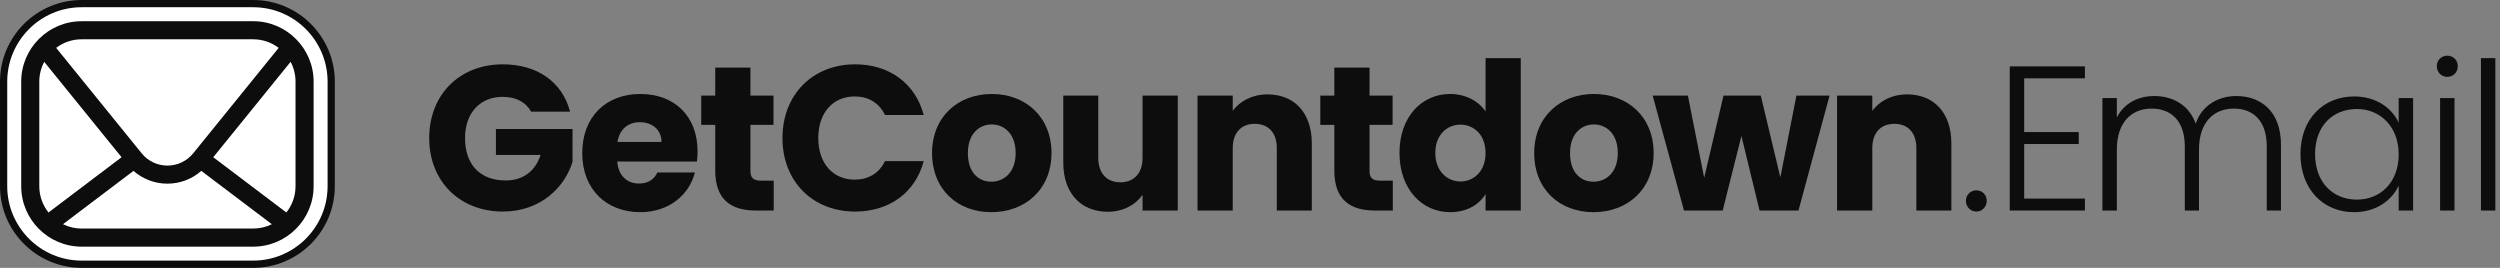
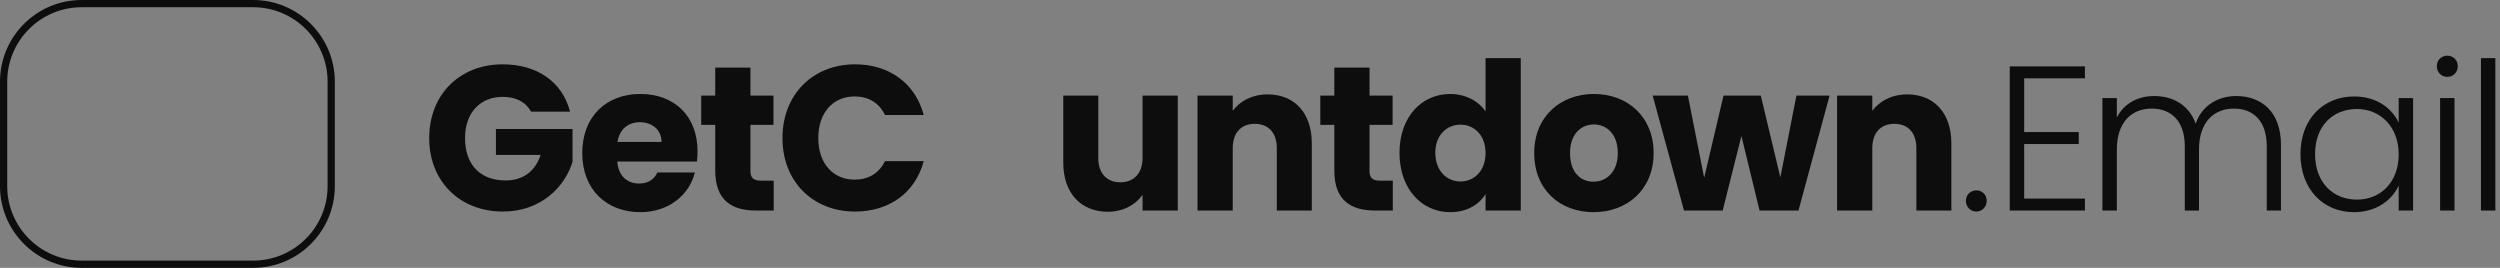
<svg xmlns="http://www.w3.org/2000/svg" width="224" height="24" viewBox="0 0 224 24" fill="none">
  <rect x="0" y="0" width="224" height="24" fill="#808080" stroke="none" />
  <g clip-path="url(#clip0_12_2106)">
    <path d="M51.077 10.007H47.59C47.11 9.14 46.225 8.678 45.044 8.678C43.014 8.678 41.668 10.117 41.668 12.368C41.668 14.767 43.033 16.169 45.302 16.169C46.871 16.169 47.959 15.339 48.439 13.881H44.435V11.557H51.299V14.49C50.635 16.723 48.476 18.955 45.062 18.955C41.188 18.955 38.457 16.243 38.457 12.368C38.457 8.494 41.169 5.763 45.044 5.763C48.144 5.763 50.395 7.35 51.077 10.007Z" fill="#0D0D0D" />
    <path d="M57.371 19.01C54.346 19.01 52.169 16.981 52.169 13.715C52.169 10.45 54.309 8.42 57.371 8.42C60.434 8.42 62.501 10.413 62.501 13.549C62.501 13.844 62.482 14.158 62.445 14.472H55.305C55.416 15.819 56.246 16.446 57.261 16.446C58.146 16.446 58.645 16.003 58.903 15.45H62.261C61.763 17.461 59.936 19.01 57.371 19.01ZM55.324 12.719H59.272C59.272 11.593 58.386 10.948 57.335 10.948C56.283 10.948 55.508 11.575 55.324 12.719Z" fill="#0D0D0D" />
    <path d="M64.085 11.187H62.83V8.567H64.085V6.058H67.24V8.567H69.306V11.187H67.24V15.32C67.24 15.929 67.498 16.187 68.199 16.187H69.325V18.863H67.719C65.579 18.863 64.085 17.959 64.085 15.283V11.187Z" fill="#0D0D0D" />
    <path d="M76.621 5.763C79.702 5.763 82.026 7.498 82.764 10.302H79.296C78.761 9.195 77.783 8.641 76.584 8.641C74.646 8.641 73.318 10.081 73.318 12.368C73.318 14.656 74.646 16.095 76.584 16.095C77.783 16.095 78.761 15.542 79.296 14.435H82.764C82.026 17.239 79.702 18.955 76.621 18.955C72.801 18.955 70.108 16.243 70.108 12.368C70.108 8.494 72.801 5.763 76.621 5.763Z" fill="#0D0D0D" />
-     <path d="M88.825 19.01C85.8 19.01 83.512 16.981 83.512 13.715C83.512 10.45 85.855 8.42 88.862 8.42C91.87 8.42 94.213 10.45 94.213 13.715C94.213 16.981 91.851 19.01 88.825 19.01ZM88.825 16.28C89.951 16.28 91.003 15.45 91.003 13.715C91.003 11.981 89.969 11.151 88.862 11.151C87.755 11.151 86.722 11.962 86.722 13.715C86.722 15.468 87.681 16.28 88.825 16.28Z" fill="#0D0D0D" />
    <path d="M105.528 18.863H102.373V17.46C101.746 18.346 100.639 18.973 99.255 18.973C96.875 18.973 95.27 17.331 95.27 14.582V8.567H98.406V14.158C98.406 15.56 99.2 16.335 100.381 16.335C101.561 16.335 102.373 15.56 102.373 14.158V8.567H105.528V18.863Z" fill="#0D0D0D" />
    <path d="M114.402 13.273C114.402 11.87 113.627 11.095 112.427 11.095C111.228 11.095 110.453 11.87 110.453 13.273V18.863H107.298V8.568H110.453V9.933C111.081 9.066 112.188 8.457 113.571 8.457C115.951 8.457 117.538 10.081 117.538 12.848V18.863H114.402V13.273Z" fill="#0D0D0D" />
    <path d="M119.555 11.187H118.3V8.567H119.555V6.058H122.71V8.567H124.776V11.187H122.71V15.32C122.71 15.929 122.968 16.187 123.669 16.187H124.794V18.863H123.189C121.049 18.863 119.555 17.959 119.555 15.283V11.187Z" fill="#0D0D0D" />
    <path d="M129.933 8.42C131.298 8.42 132.479 9.047 133.106 9.988V5.209H136.261V18.863H133.106V17.387C132.534 18.328 131.446 19.01 129.933 19.01C127.405 19.01 125.394 16.944 125.394 13.697C125.394 10.449 127.405 8.42 129.933 8.42ZM130.855 11.169C129.675 11.169 128.604 12.055 128.604 13.697C128.604 15.339 129.675 16.261 130.855 16.261C132.036 16.261 133.106 15.357 133.106 13.715C133.106 12.073 132.055 11.169 130.855 11.169Z" fill="#0D0D0D" />
    <path d="M142.778 19.01C139.752 19.01 137.465 16.981 137.465 13.715C137.465 10.45 139.808 8.42 142.815 8.42C145.823 8.42 148.166 10.45 148.166 13.715C148.166 16.981 145.804 19.01 142.778 19.01ZM142.778 16.28C143.904 16.28 144.955 15.45 144.955 13.715C144.955 11.981 143.922 11.151 142.815 11.151C141.708 11.151 140.675 11.962 140.675 13.715C140.675 15.468 141.634 16.28 142.778 16.28Z" fill="#0D0D0D" />
    <path d="M148.08 8.567H151.235L152.693 15.929L154.427 8.567H157.767L159.519 15.892L160.959 8.567H163.929L161.143 18.863H157.656L156.032 12.184L154.353 18.863H150.885L148.08 8.567Z" fill="#0D0D0D" />
    <path d="M171.706 13.273C171.706 11.87 170.931 11.095 169.732 11.095C168.532 11.095 167.758 11.87 167.758 13.273V18.863H164.602V8.568H167.758V9.933C168.385 9.066 169.492 8.457 170.876 8.457C173.256 8.457 174.842 10.081 174.842 12.848V18.863H171.706V13.273Z" fill="#0D0D0D" />
    <path d="M177.086 18.955C176.55 18.955 176.145 18.531 176.145 17.996C176.145 17.461 176.55 17.055 177.086 17.055C177.621 17.055 178.008 17.461 178.008 17.996C178.008 18.531 177.602 18.955 177.086 18.955Z" fill="#0D0D0D" />
    <path d="M186.809 7.018H181.366V11.833H186.255V12.904H181.366V17.793H186.809V18.863H180.074V5.948H186.809V7.018Z" fill="#0D0D0D" />
    <path d="M203.101 13.106C203.101 10.874 201.938 9.73 200.148 9.73C198.359 9.73 197.03 10.948 197.03 13.402V18.863H195.757V13.106C195.757 10.874 194.576 9.73 192.787 9.73C190.997 9.73 189.669 10.948 189.669 13.402V18.863H188.377V8.789H189.669V10.523C190.314 9.25 191.588 8.604 193.008 8.604C194.687 8.604 196.126 9.398 196.735 11.077C197.289 9.435 198.765 8.604 200.37 8.604C202.602 8.604 204.374 10.007 204.374 12.959V18.863H203.101V13.106Z" fill="#0D0D0D" />
    <path d="M210.937 8.642C212.966 8.642 214.35 9.73 214.922 11.003V8.789H216.214V18.863H214.922V16.631C214.332 17.922 212.929 19.011 210.918 19.011C208.169 19.011 206.121 16.963 206.121 13.808C206.121 10.653 208.169 8.642 210.937 8.642ZM211.177 9.767C209.055 9.767 207.431 11.243 207.431 13.808C207.431 16.372 209.055 17.885 211.177 17.885C213.298 17.885 214.922 16.335 214.922 13.826C214.922 11.317 213.243 9.767 211.177 9.767Z" fill="#0D0D0D" />
    <path d="M218.337 5.929C218.337 5.376 218.761 4.988 219.278 4.988C219.794 4.988 220.219 5.376 220.219 5.929C220.219 6.483 219.794 6.889 219.278 6.889C218.761 6.889 218.337 6.483 218.337 5.929ZM218.632 8.789H219.923V18.863H218.632V8.789Z" fill="#0D0D0D" />
    <path d="M222.292 5.209H223.583V18.863H222.292V5.209Z" fill="#0D0D0D" />
-     <path d="M7.314 0.324H22.686C26.545 0.324 29.676 3.457 29.676 7.314V16.684C29.676 20.543 26.544 23.674 22.686 23.674H7.314C3.456 23.674 0.324 20.542 0.324 16.684V7.314C0.324 3.457 3.457 0.324 7.314 0.324Z" fill="white" />
    <path d="M22.686 0.648C26.362 0.648 29.352 3.639 29.352 7.314V16.684C29.352 20.36 26.362 23.35 22.686 23.35H7.314C3.639 23.35 0.648 20.36 0.648 16.684V7.314C0.648 3.639 3.639 0.648 7.314 0.648H22.686ZM22.686 0H7.314C3.282 0 0 3.282 0 7.314V16.684C0 20.717 3.282 23.999 7.314 23.999H22.686C26.719 23.999 30 20.717 30 16.684V7.314C30 3.282 26.719 0 22.686 0Z" fill="#0D0D0D" />
-     <path d="M22.686 1.902H7.314C4.329 1.902 1.9 4.331 1.9 7.316V16.686C1.9 19.671 4.329 22.1 7.314 22.1H22.686C25.671 22.1 28.1 19.671 28.1 16.686V7.314C28.1 4.329 25.671 1.9 22.686 1.9V1.902ZM22.686 3.521C23.543 3.521 24.333 3.807 24.97 4.288L17.32 13.725L17.309 13.738C16.742 14.436 15.902 14.837 15.002 14.837C14.101 14.837 13.261 14.436 12.694 13.738L12.671 13.71L5.032 4.287C5.667 3.806 6.458 3.521 7.314 3.521H22.686ZM3.521 7.314C3.521 6.674 3.681 6.07 3.963 5.542L10.892 14.089L4.344 19.04C3.83 18.392 3.521 17.574 3.521 16.686V7.314ZM7.314 20.479C6.713 20.479 6.147 20.338 5.641 20.088L11.962 15.31C12.794 16.045 13.867 16.456 14.999 16.456C16.131 16.456 17.202 16.047 18.035 15.31L24.357 20.088C23.852 20.338 23.284 20.479 22.685 20.479H7.314ZM26.479 16.684C26.479 17.574 26.171 18.391 25.657 19.038L19.108 14.088L26.038 5.54C26.318 6.07 26.479 6.672 26.479 7.313V16.683V16.684Z" fill="#0D0D0D" />
  </g>
  <defs>
    <clipPath id="clip0_12_2106">
      <rect width="223.583" height="24" fill="white" />
    </clipPath>
  </defs>
</svg>